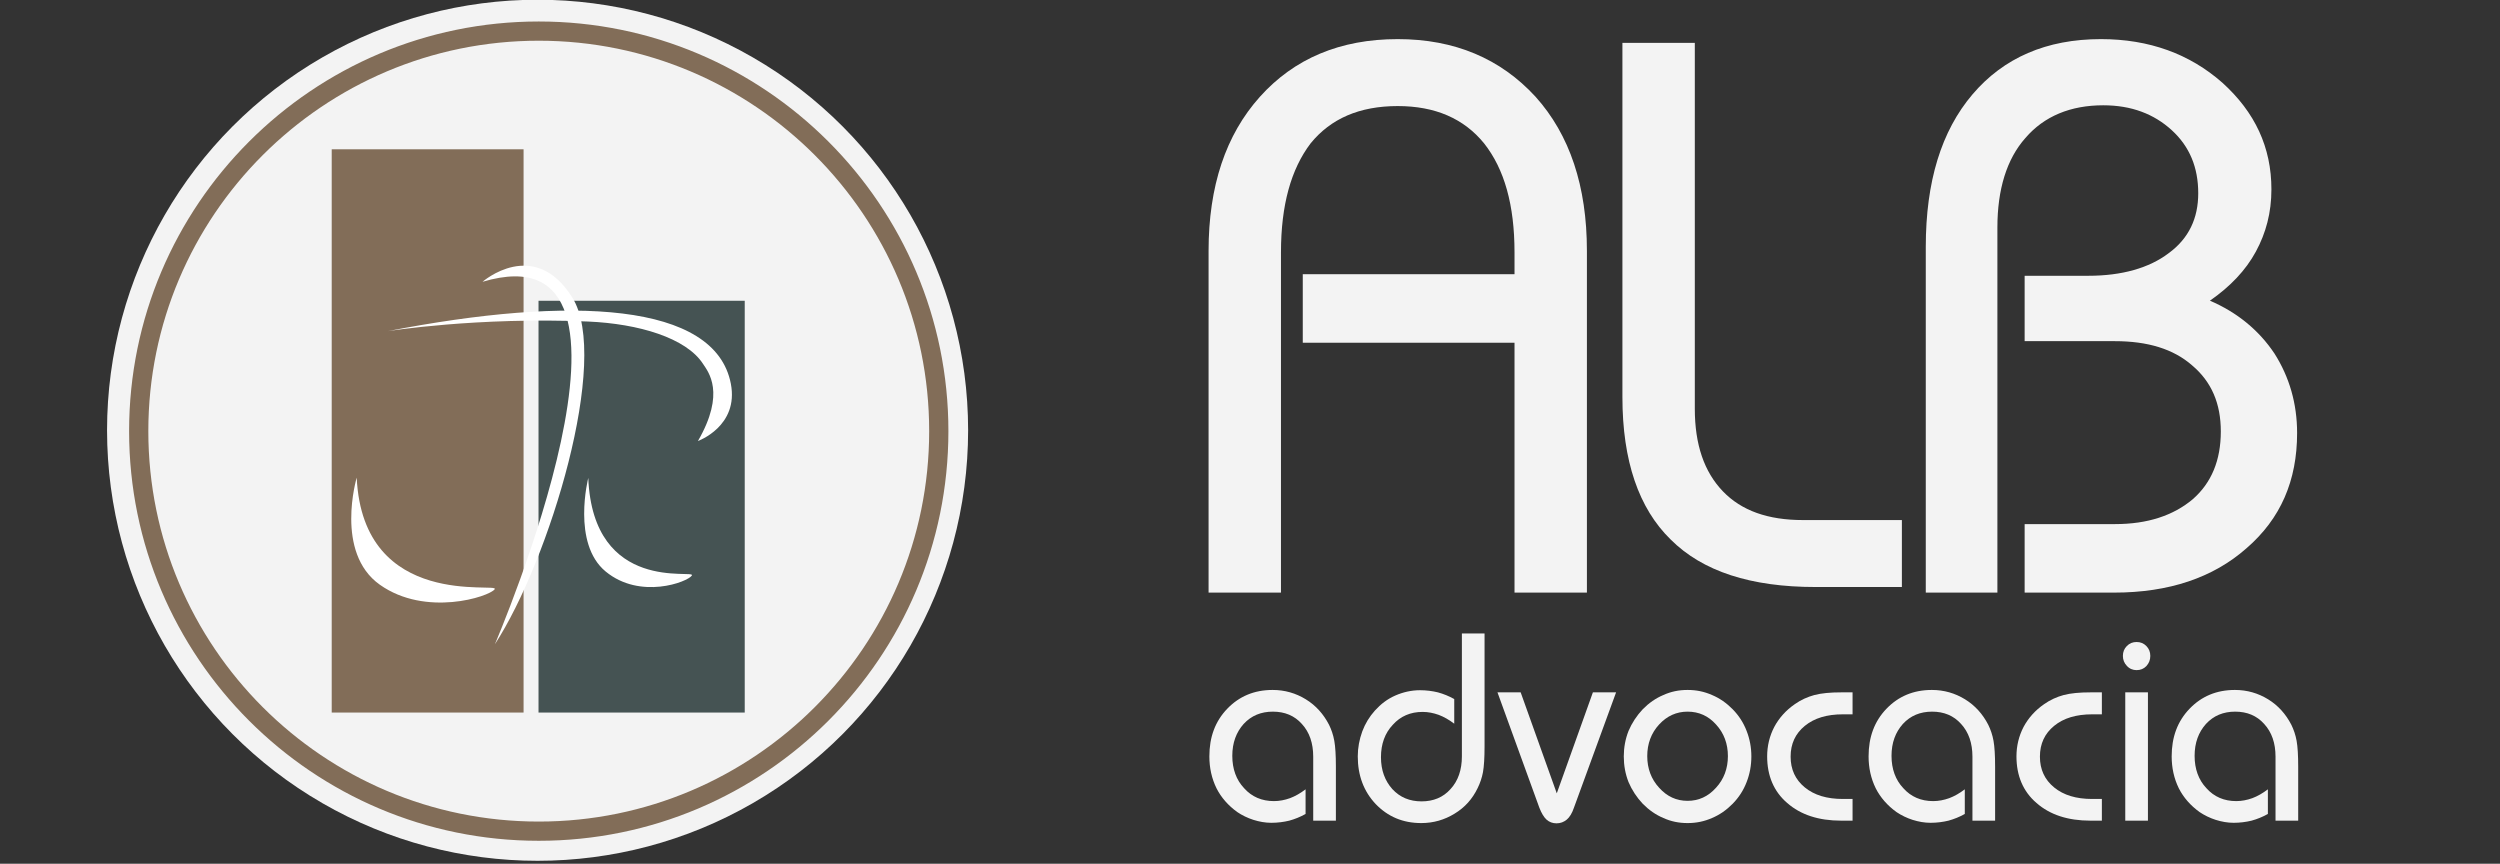
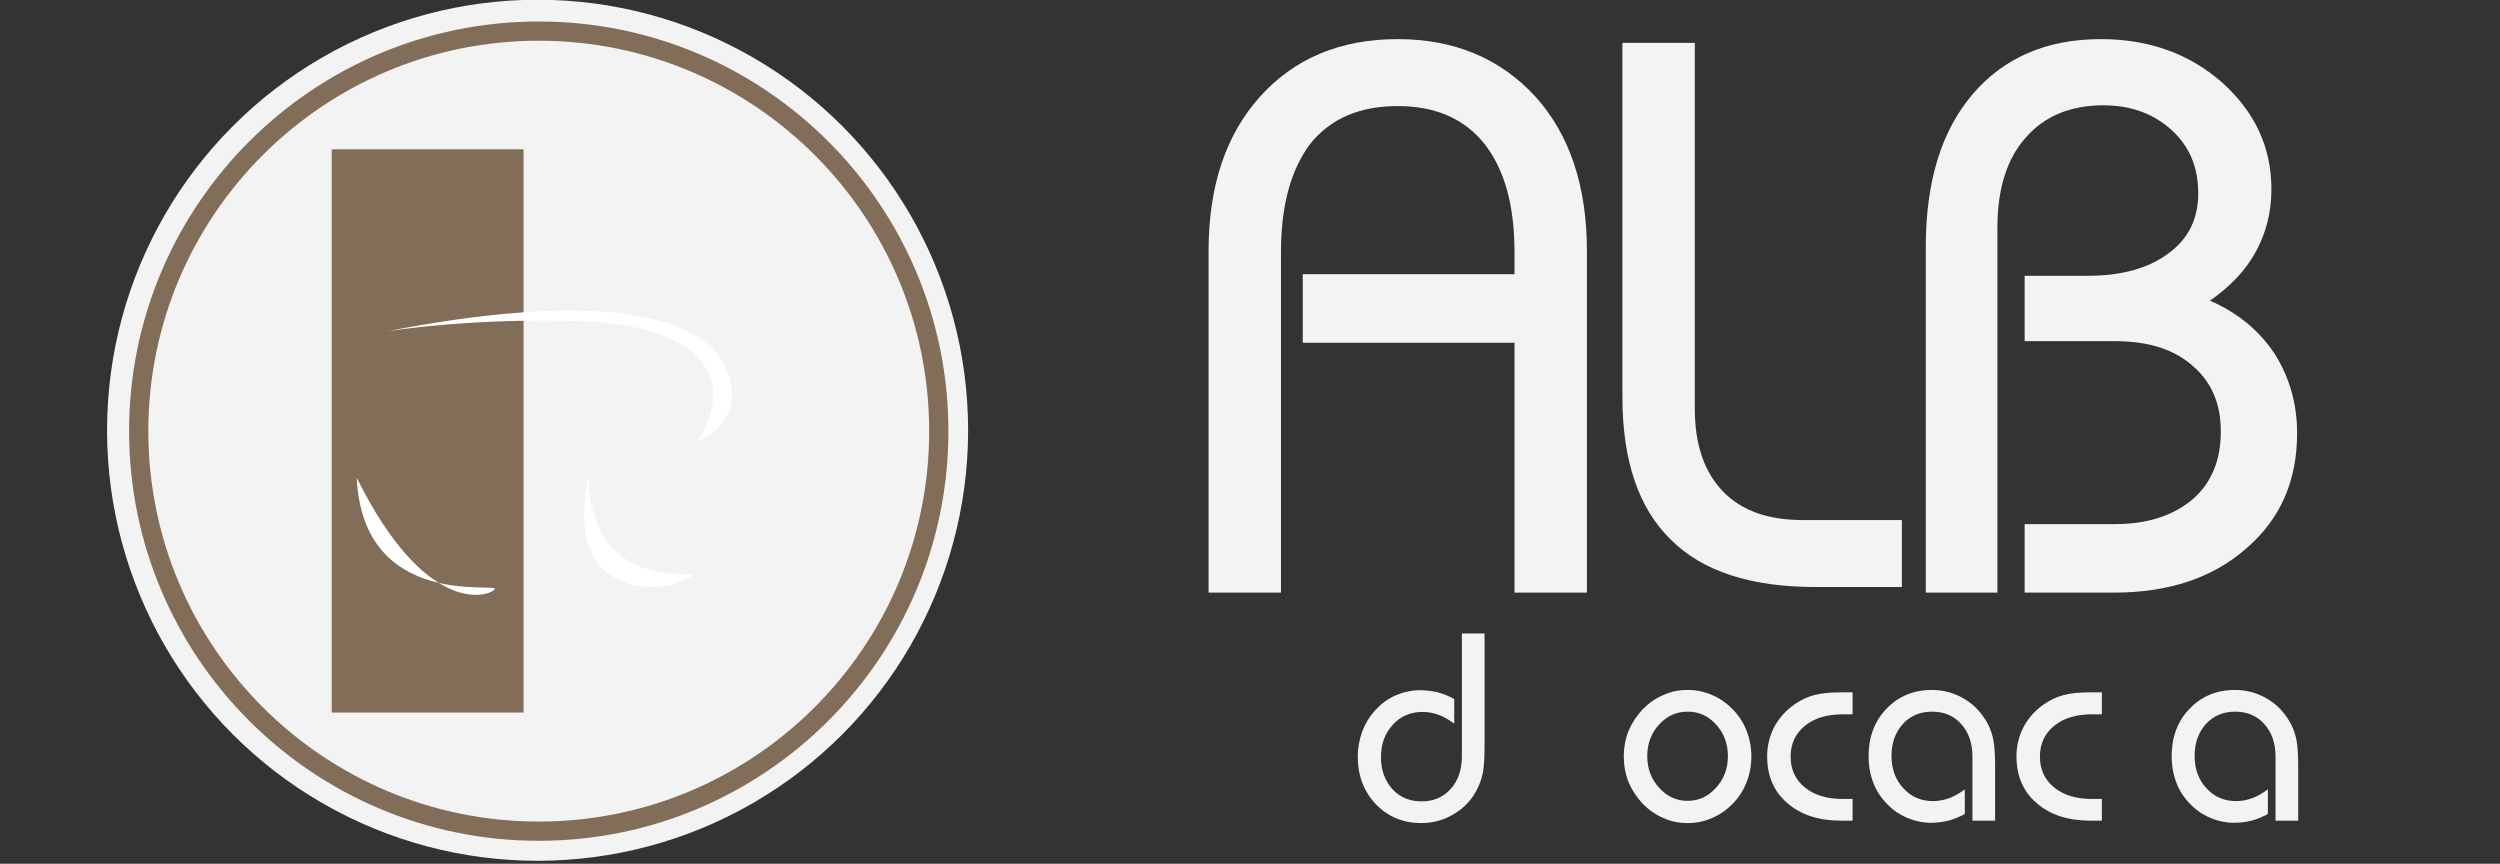
<svg xmlns="http://www.w3.org/2000/svg" xmlns:ns1="http://www.serif.com/" width="100%" height="100%" viewBox="0 0 932 322" version="1.1" xml:space="preserve" style="fill-rule:evenodd;clip-rule:evenodd;stroke-linejoin:round;stroke-miterlimit:2;">
  <rect x="0" y="0" width="932" height="322" fill="#333333" stroke="none" />
  <g transform="matrix(1,0,0,1,-418.201,-298.513)">
    <g transform="matrix(0.508,0,0,0.508,356.476,186.626)">
      <circle cx="516.017" cy="536.004" r="315.952" style="fill:rgb(243,243,243);" />
    </g>
    <g transform="matrix(1,0,0,1,-284.54,61.466)">
      <g transform="matrix(1,0,0,1,583.116,182.688)">
        <rect x="243.288" y="110.017" width="71.525" height="209.983" style="fill:rgb(130,109,88);" />
      </g>
      <g transform="matrix(1,0,0,1,584.798,182.688)">
-         <rect x="318.703" y="166.484" width="76.875" height="153.516" style="fill:rgb(69,83,83);" />
-       </g>
+         </g>
      <g transform="matrix(1,0,0,1,583.501,182.688)">
-         <path d="M252.219,232.427C252.219,232.427 243.914,260.35 260.854,272.349C277.965,284.469 301.561,276.835 303.663,274.031C305.766,271.228 254.574,282.111 252.219,232.427Z" style="fill:white;" />
+         <path d="M252.219,232.427C277.965,284.469 301.561,276.835 303.663,274.031C305.766,271.228 254.574,282.111 252.219,232.427Z" style="fill:white;" />
      </g>
      <g transform="matrix(0.751,0,0,0.874,732.632,212.077)">
        <path d="M252.219,232.427C252.219,232.427 243.914,260.35 260.854,272.349C277.965,284.469 301.561,276.835 303.663,274.031C305.766,271.228 254.574,282.111 252.219,232.427Z" style="fill:white;" />
      </g>
      <g transform="matrix(1,0,0,1,583.501,182.688)">
-         <path d="M303.726,294.552C303.726,294.552 370.957,137.95 299.117,159.415C299.117,159.415 318.391,142.55 332.628,165.328C346.864,188.107 324.105,263.163 303.726,294.552Z" style="fill:white;" />
-       </g>
+         </g>
      <g transform="matrix(1,0,0,1,583.501,182.688)">
        <path d="M263.78,177.814C263.78,177.814 297.22,172.46 338.42,174.224C357.375,175.035 375.057,180.346 381.315,189.992C383.242,192.963 389.876,200.723 379.425,218.772C379.425,218.772 394.784,213.268 391.69,197.36C385.81,167.129 332.473,164.454 263.78,177.814Z" style="fill:white;" />
      </g>
    </g>
    <g transform="matrix(0.452,0,0,0.452,32.411,223.888)">
      <path d="M1297.87,182.826C1484.35,182.826 1635.74,334.22 1635.74,520.695C1635.74,707.17 1484.35,858.565 1297.87,858.565C1111.39,858.565 960,707.17 960,520.695C960,334.22 1111.39,182.826 1297.87,182.826ZM1297.87,198.68C1475.6,198.68 1619.88,342.97 1619.88,520.695C1619.88,698.42 1475.6,842.711 1297.87,842.711C1120.14,842.711 975.854,698.42 975.854,520.695C975.854,342.97 1120.14,198.68 1297.87,198.68Z" style="fill:rgb(130,109,88);" />
    </g>
    <g id="alb" transform="matrix(1,0,0,1,26.958,23.442)">
      <g transform="matrix(290.213,0,0,290.213,825.258,495.996)">
        <path d="M0.45,-0L0.45,-0.321L0.178,-0.321L0.178,-0.409L0.45,-0.409L0.45,-0.437C0.45,-0.498 0.437,-0.544 0.411,-0.577C0.385,-0.609 0.348,-0.625 0.3,-0.625C0.251,-0.625 0.214,-0.609 0.188,-0.577C0.163,-0.544 0.15,-0.498 0.15,-0.437L0.15,-0L0.057,-0L0.057,-0.439C0.057,-0.522 0.079,-0.588 0.123,-0.637C0.167,-0.686 0.226,-0.711 0.3,-0.711C0.373,-0.711 0.432,-0.686 0.477,-0.637C0.521,-0.588 0.543,-0.522 0.543,-0.439L0.543,-0L0.45,-0Z" style="fill:rgb(243,243,243);fill-rule:nonzero;" />
      </g>
      <g transform="matrix(290.213,0,0,290.213,979.537,493.909)">
        <path d="M0.057,-0.699L0.15,-0.699L0.15,-0.229C0.15,-0.183 0.162,-0.148 0.186,-0.123C0.21,-0.098 0.244,-0.086 0.289,-0.086L0.416,-0.086L0.416,-0L0.305,-0C0.222,-0 0.16,-0.02 0.119,-0.061C0.078,-0.101 0.057,-0.162 0.057,-0.244L0.057,-0.699Z" style="fill:rgb(243,243,243);fill-rule:nonzero;" />
      </g>
      <g transform="matrix(290.213,0,0,290.213,1092.63,495.996)">
        <path d="M0.057,-0L0.057,-0.444C0.057,-0.528 0.077,-0.593 0.117,-0.64C0.157,-0.687 0.212,-0.711 0.282,-0.711C0.344,-0.711 0.396,-0.692 0.438,-0.655C0.48,-0.617 0.501,-0.572 0.501,-0.518C0.501,-0.488 0.494,-0.462 0.481,-0.438C0.468,-0.414 0.448,-0.393 0.422,-0.375C0.457,-0.36 0.485,-0.337 0.505,-0.307C0.524,-0.277 0.534,-0.243 0.534,-0.205C0.534,-0.144 0.513,-0.095 0.469,-0.057C0.426,-0.019 0.369,-0 0.299,-0L0.184,-0L0.184,-0.088L0.3,-0.088C0.342,-0.088 0.375,-0.099 0.4,-0.12C0.424,-0.141 0.436,-0.17 0.436,-0.207C0.436,-0.243 0.424,-0.271 0.399,-0.292C0.375,-0.313 0.342,-0.323 0.3,-0.323L0.184,-0.323L0.184,-0.407L0.266,-0.407C0.309,-0.407 0.344,-0.417 0.369,-0.436C0.395,-0.455 0.407,-0.481 0.407,-0.513C0.407,-0.546 0.396,-0.573 0.373,-0.594C0.35,-0.615 0.321,-0.626 0.285,-0.626C0.243,-0.626 0.209,-0.612 0.185,-0.584C0.161,-0.557 0.149,-0.518 0.149,-0.469L0.149,-0L0.057,-0Z" style="fill:rgb(243,243,243);fill-rule:nonzero;" />
      </g>
    </g>
    <g id="advocacia-moderna" ns1:id="advocacia moderna" transform="matrix(1.429,0,0,1.429,-209.747,-213.475)">
      <g transform="matrix(68.764,0,0,69.877,752.802,572.379)">
-         <path d="M0.425,-0L0.425,-0.239C0.425,-0.289 0.411,-0.33 0.382,-0.361C0.354,-0.392 0.317,-0.407 0.272,-0.407C0.227,-0.407 0.19,-0.392 0.161,-0.361C0.133,-0.33 0.118,-0.291 0.118,-0.242C0.118,-0.193 0.133,-0.152 0.163,-0.121C0.192,-0.089 0.23,-0.073 0.276,-0.073C0.297,-0.073 0.317,-0.077 0.337,-0.084C0.356,-0.091 0.376,-0.102 0.396,-0.117L0.396,-0.025C0.376,-0.014 0.356,-0.006 0.334,-0C0.313,0.005 0.29,0.008 0.266,0.008C0.243,0.008 0.221,0.004 0.198,-0.003C0.176,-0.01 0.155,-0.02 0.137,-0.032C0.103,-0.056 0.076,-0.086 0.058,-0.121C0.04,-0.157 0.031,-0.197 0.031,-0.24C0.031,-0.312 0.053,-0.371 0.099,-0.418C0.144,-0.464 0.201,-0.488 0.271,-0.488C0.317,-0.488 0.359,-0.476 0.397,-0.453C0.435,-0.43 0.464,-0.398 0.485,-0.358C0.494,-0.34 0.501,-0.32 0.505,-0.298C0.509,-0.276 0.511,-0.244 0.511,-0.201L0.511,-0L0.425,-0Z" style="fill:rgb(243,243,243);fill-rule:nonzero;" />
-       </g>
+         </g>
      <g transform="matrix(68.764,0,0,69.877,791.449,572.379)">
        <path d="M0.513,-0.699L0.513,-0.278C0.513,-0.235 0.511,-0.203 0.507,-0.181C0.503,-0.16 0.496,-0.14 0.487,-0.122C0.467,-0.081 0.438,-0.049 0.399,-0.026C0.361,-0.003 0.319,0.009 0.273,0.009C0.203,0.009 0.146,-0.015 0.1,-0.062C0.055,-0.109 0.032,-0.168 0.032,-0.24C0.032,-0.272 0.038,-0.303 0.049,-0.333C0.06,-0.362 0.076,-0.388 0.097,-0.411C0.119,-0.435 0.144,-0.454 0.174,-0.467C0.204,-0.48 0.236,-0.487 0.268,-0.487C0.292,-0.487 0.315,-0.484 0.336,-0.479C0.358,-0.473 0.378,-0.465 0.398,-0.454L0.398,-0.362C0.378,-0.377 0.358,-0.388 0.339,-0.395C0.319,-0.402 0.299,-0.406 0.278,-0.406C0.232,-0.406 0.194,-0.39 0.165,-0.358C0.135,-0.327 0.12,-0.286 0.12,-0.237C0.12,-0.188 0.135,-0.149 0.163,-0.118C0.192,-0.087 0.229,-0.072 0.274,-0.072C0.319,-0.072 0.356,-0.087 0.384,-0.118C0.413,-0.149 0.427,-0.19 0.427,-0.24L0.427,-0.699L0.513,-0.699Z" style="fill:rgb(243,243,243);fill-rule:nonzero;" />
      </g>
      <g transform="matrix(68.764,0,0,69.877,830.095,572.379)">
-         <path d="M0.088,-0.479L0.225,-0.102L0.362,-0.479L0.45,-0.479L0.29,-0.048C0.283,-0.028 0.274,-0.013 0.263,-0.004C0.252,0.005 0.239,0.01 0.224,0.01C0.209,0.01 0.196,0.005 0.186,-0.004C0.176,-0.013 0.167,-0.028 0.159,-0.048L0,-0.479L0.088,-0.479Z" style="fill:rgb(243,243,243);fill-rule:nonzero;" />
-       </g>
+         </g>
      <g transform="matrix(68.764,0,0,69.877,860.985,572.379)">
        <path d="M0.119,-0.241C0.119,-0.195 0.134,-0.155 0.164,-0.123C0.194,-0.09 0.23,-0.074 0.272,-0.074C0.314,-0.074 0.35,-0.09 0.38,-0.123C0.41,-0.155 0.425,-0.195 0.425,-0.241C0.425,-0.287 0.41,-0.327 0.38,-0.359C0.351,-0.391 0.315,-0.407 0.272,-0.407C0.23,-0.407 0.194,-0.391 0.164,-0.359C0.134,-0.327 0.119,-0.287 0.119,-0.241ZM0.03,-0.24C0.03,-0.273 0.036,-0.305 0.048,-0.335C0.061,-0.365 0.079,-0.392 0.102,-0.416C0.125,-0.439 0.151,-0.457 0.18,-0.469C0.209,-0.482 0.239,-0.488 0.272,-0.488C0.305,-0.488 0.335,-0.482 0.365,-0.469C0.394,-0.457 0.42,-0.439 0.443,-0.416C0.466,-0.393 0.484,-0.366 0.496,-0.335C0.508,-0.305 0.514,-0.273 0.514,-0.24C0.514,-0.206 0.508,-0.174 0.496,-0.144C0.484,-0.113 0.466,-0.086 0.443,-0.063C0.42,-0.04 0.394,-0.022 0.365,-0.01C0.335,0.003 0.305,0.009 0.272,0.009C0.239,0.009 0.209,0.003 0.18,-0.01C0.151,-0.022 0.125,-0.04 0.102,-0.063C0.079,-0.087 0.061,-0.114 0.048,-0.144C0.036,-0.174 0.03,-0.206 0.03,-0.24Z" style="fill:rgb(243,243,243);fill-rule:nonzero;" />
      </g>
      <g transform="matrix(68.764,0,0,69.877,898.389,572.379)">
        <path d="M0.354,-0.397L0.317,-0.397C0.257,-0.397 0.209,-0.383 0.173,-0.354C0.137,-0.325 0.119,-0.287 0.119,-0.239C0.119,-0.191 0.137,-0.153 0.173,-0.124C0.209,-0.095 0.257,-0.081 0.317,-0.081L0.354,-0.081L0.354,-0L0.311,-0C0.225,-0 0.157,-0.022 0.106,-0.066C0.055,-0.109 0.03,-0.168 0.03,-0.24C0.03,-0.279 0.039,-0.316 0.057,-0.35C0.075,-0.383 0.101,-0.412 0.135,-0.435C0.158,-0.451 0.183,-0.462 0.209,-0.469C0.236,-0.476 0.27,-0.479 0.311,-0.479L0.354,-0.479L0.354,-0.397Z" style="fill:rgb(243,243,243);fill-rule:nonzero;" />
      </g>
      <g transform="matrix(68.764,0,0,69.877,924.78,572.379)">
        <path d="M0.425,-0L0.425,-0.239C0.425,-0.289 0.411,-0.33 0.382,-0.361C0.354,-0.392 0.317,-0.407 0.272,-0.407C0.227,-0.407 0.19,-0.392 0.161,-0.361C0.133,-0.33 0.118,-0.291 0.118,-0.242C0.118,-0.193 0.133,-0.152 0.163,-0.121C0.192,-0.089 0.23,-0.073 0.276,-0.073C0.297,-0.073 0.317,-0.077 0.337,-0.084C0.356,-0.091 0.376,-0.102 0.396,-0.117L0.396,-0.025C0.376,-0.014 0.356,-0.006 0.334,-0C0.313,0.005 0.29,0.008 0.266,0.008C0.243,0.008 0.221,0.004 0.198,-0.003C0.176,-0.01 0.155,-0.02 0.137,-0.032C0.103,-0.056 0.076,-0.086 0.058,-0.121C0.04,-0.157 0.031,-0.197 0.031,-0.24C0.031,-0.312 0.053,-0.371 0.099,-0.418C0.144,-0.464 0.201,-0.488 0.271,-0.488C0.317,-0.488 0.359,-0.476 0.397,-0.453C0.435,-0.43 0.464,-0.398 0.485,-0.358C0.494,-0.34 0.501,-0.32 0.505,-0.298C0.509,-0.276 0.511,-0.244 0.511,-0.201L0.511,-0L0.425,-0Z" style="fill:rgb(243,243,243);fill-rule:nonzero;" />
      </g>
      <g transform="matrix(68.764,0,0,69.877,963.427,572.379)">
        <path d="M0.354,-0.397L0.317,-0.397C0.257,-0.397 0.209,-0.383 0.173,-0.354C0.137,-0.325 0.119,-0.287 0.119,-0.239C0.119,-0.191 0.137,-0.153 0.173,-0.124C0.209,-0.095 0.257,-0.081 0.317,-0.081L0.354,-0.081L0.354,-0L0.311,-0C0.225,-0 0.157,-0.022 0.106,-0.066C0.055,-0.109 0.03,-0.168 0.03,-0.24C0.03,-0.279 0.039,-0.316 0.057,-0.35C0.075,-0.383 0.101,-0.412 0.135,-0.435C0.158,-0.451 0.183,-0.462 0.209,-0.469C0.236,-0.476 0.27,-0.479 0.311,-0.479L0.354,-0.479L0.354,-0.397Z" style="fill:rgb(243,243,243);fill-rule:nonzero;" />
      </g>
      <g transform="matrix(68.764,0,0,69.877,989.817,572.379)">
-         <path d="M0.059,-0L0.059,-0.479L0.145,-0.479L0.145,-0L0.059,-0ZM0.05,-0.615C0.05,-0.63 0.055,-0.642 0.065,-0.652C0.075,-0.662 0.087,-0.667 0.102,-0.667C0.117,-0.667 0.129,-0.662 0.139,-0.652C0.149,-0.642 0.154,-0.63 0.154,-0.615C0.154,-0.6 0.149,-0.588 0.139,-0.577C0.129,-0.567 0.117,-0.562 0.102,-0.562C0.088,-0.562 0.075,-0.567 0.065,-0.578C0.055,-0.588 0.05,-0.601 0.05,-0.615Z" style="fill:rgb(243,243,243);fill-rule:nonzero;" />
-       </g>
+         </g>
      <g transform="matrix(68.764,0,0,69.877,1003.85,572.379)">
        <path d="M0.425,-0L0.425,-0.239C0.425,-0.289 0.411,-0.33 0.382,-0.361C0.354,-0.392 0.317,-0.407 0.272,-0.407C0.227,-0.407 0.19,-0.392 0.161,-0.361C0.133,-0.33 0.118,-0.291 0.118,-0.242C0.118,-0.193 0.133,-0.152 0.163,-0.121C0.192,-0.089 0.23,-0.073 0.276,-0.073C0.297,-0.073 0.317,-0.077 0.337,-0.084C0.356,-0.091 0.376,-0.102 0.396,-0.117L0.396,-0.025C0.376,-0.014 0.356,-0.006 0.334,-0C0.313,0.005 0.29,0.008 0.266,0.008C0.243,0.008 0.221,0.004 0.198,-0.003C0.176,-0.01 0.155,-0.02 0.137,-0.032C0.103,-0.056 0.076,-0.086 0.058,-0.121C0.04,-0.157 0.031,-0.197 0.031,-0.24C0.031,-0.312 0.053,-0.371 0.099,-0.418C0.144,-0.464 0.201,-0.488 0.271,-0.488C0.317,-0.488 0.359,-0.476 0.397,-0.453C0.435,-0.43 0.464,-0.398 0.485,-0.358C0.494,-0.34 0.501,-0.32 0.505,-0.298C0.509,-0.276 0.511,-0.244 0.511,-0.201L0.511,-0L0.425,-0Z" style="fill:rgb(243,243,243);fill-rule:nonzero;" />
      </g>
    </g>
  </g>
</svg>